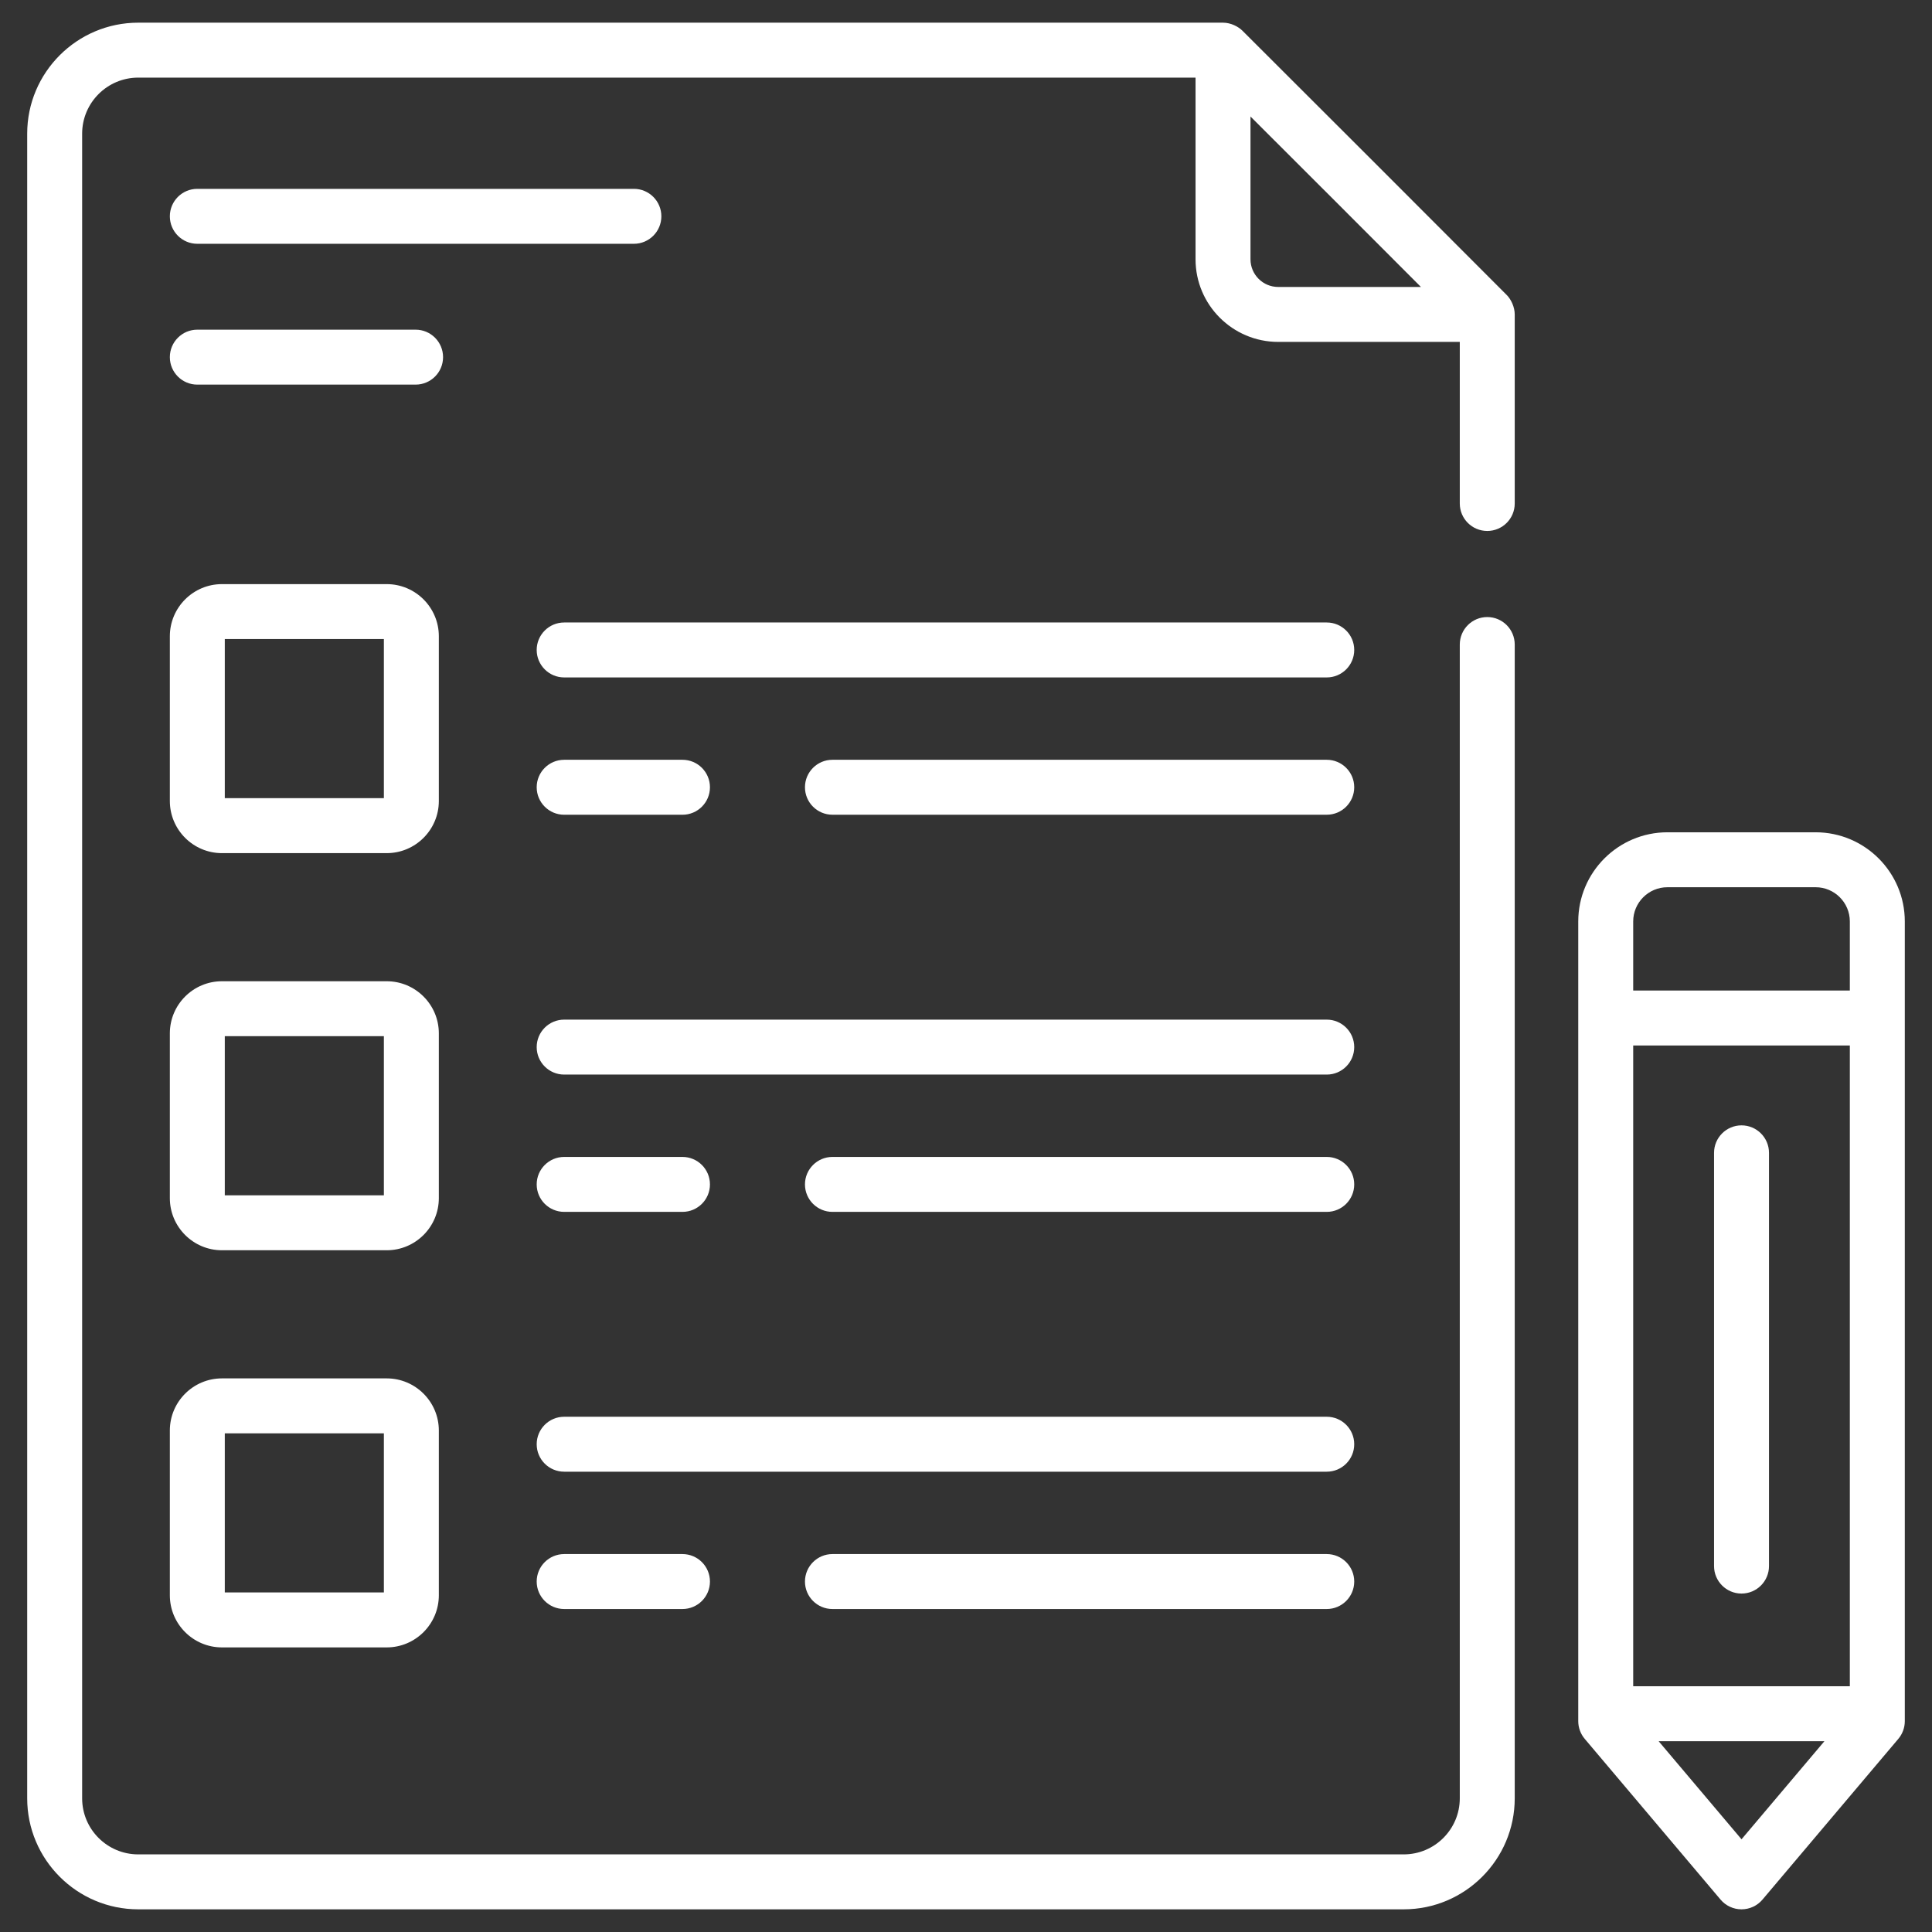
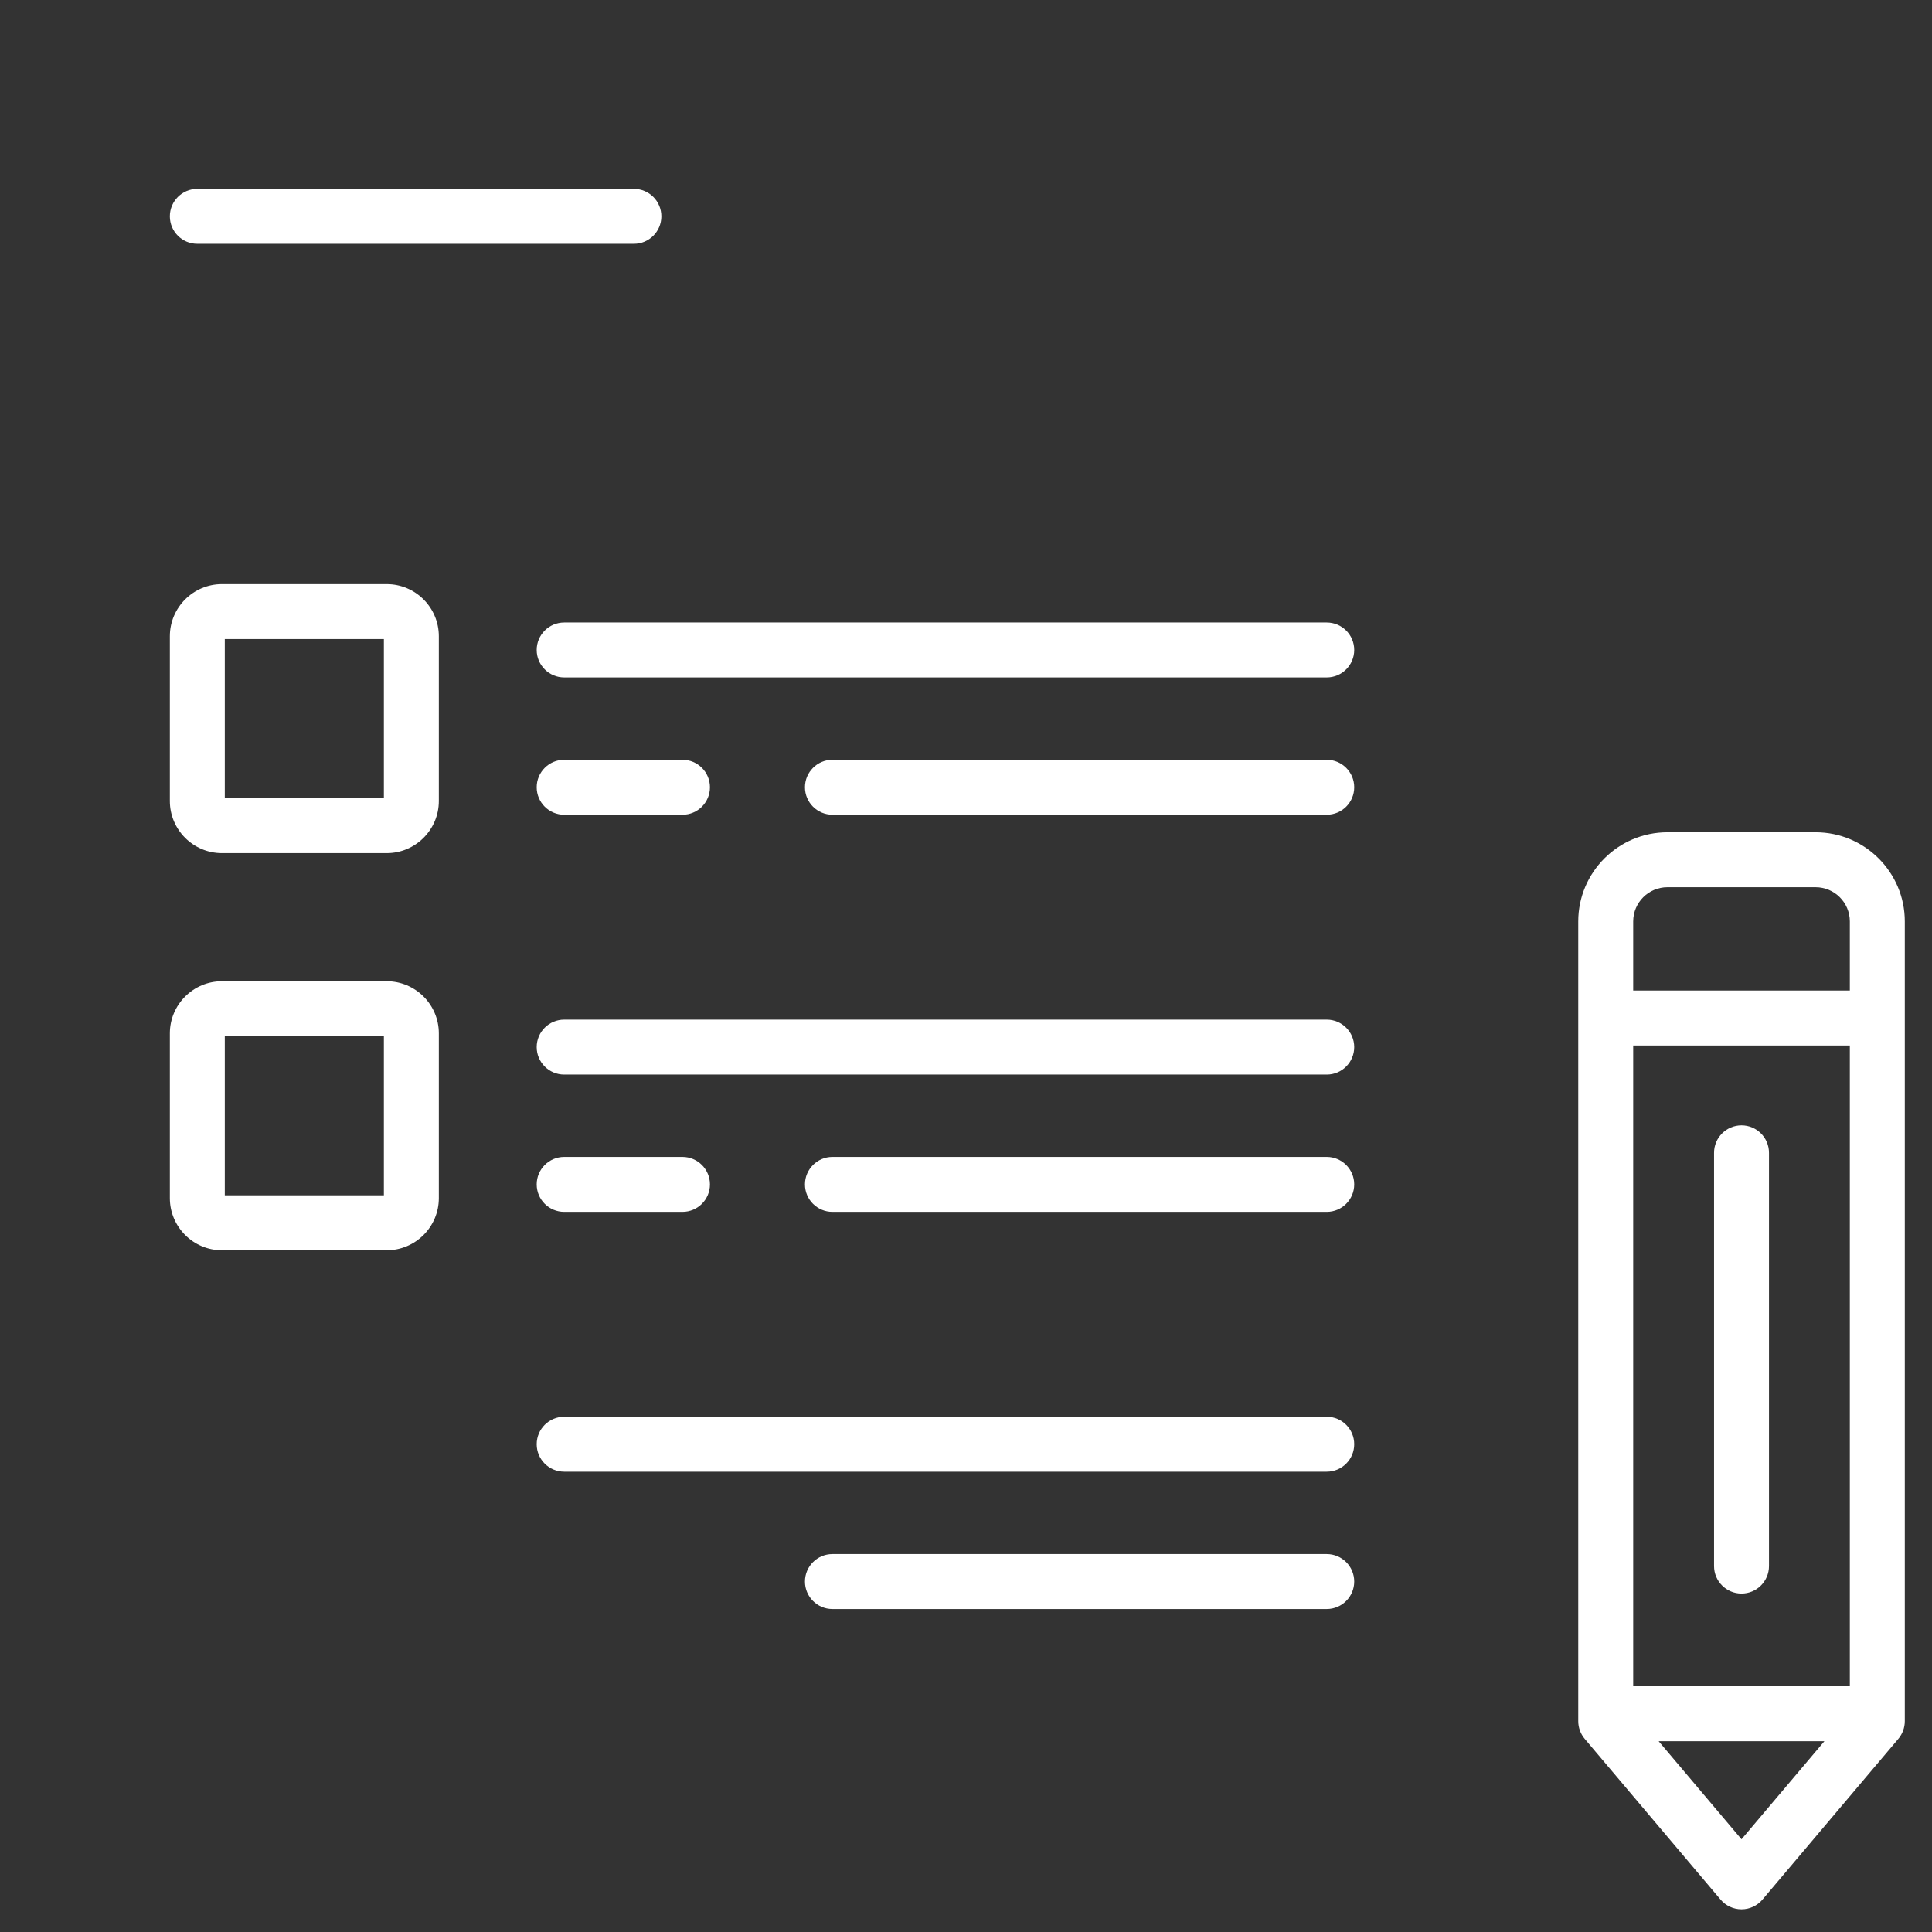
<svg xmlns="http://www.w3.org/2000/svg" width="91" height="91" viewBox="0 0 91 91" fill="none">
  <rect x="0" y="0" width="91" height="91" fill="#333333" stroke="none" />
-   <path d="M70.052 25.009C70.766 25.009 71.346 24.43 71.346 23.715V14.812C71.346 14.461 71.174 14.101 70.97 13.896C66.824 9.738 62.677 5.593 58.52 1.446C58.33 1.257 57.979 1.068 57.603 1.068H6.51C3.627 1.068 1.281 3.413 1.281 6.296V84.704C1.281 87.587 3.627 89.932 6.51 89.932H66.118C69.001 89.932 71.346 87.587 71.346 84.704V30.359C71.346 29.644 70.767 29.064 70.052 29.064C69.338 29.064 68.758 29.644 68.758 30.359V84.704C68.758 86.16 67.574 87.344 66.118 87.344H6.51C5.054 87.344 3.869 86.16 3.869 84.704V6.296C3.869 4.84 5.054 3.656 6.51 3.656H56.312V12.213C56.312 14.359 58.058 16.104 60.204 16.104H68.758V23.715C68.758 24.43 69.338 25.009 70.052 25.009ZM58.9 12.213V5.488C61.58 8.163 64.256 10.838 66.928 13.516H60.204C59.485 13.516 58.9 12.931 58.9 12.213Z" fill="white" />
  <path d="M31.151 10.189C31.151 9.474 30.572 8.895 29.857 8.895H9.294C8.579 8.895 8 9.474 8 10.189C8 10.903 8.579 11.483 9.294 11.483H29.857C30.571 11.483 31.151 10.903 31.151 10.189Z" fill="white" />
-   <path d="M19.575 15.528H9.294C8.579 15.528 8 16.108 8 16.822C8 17.537 8.579 18.116 9.294 18.116H19.575C20.29 18.116 20.869 17.537 20.869 16.822C20.869 16.108 20.29 15.528 19.575 15.528Z" fill="white" />
  <path d="M20.67 29.968C20.67 28.614 19.568 27.513 18.215 27.513H10.454C9.101 27.513 8 28.614 8 29.968V37.728C8 39.082 9.101 40.184 10.454 40.184H18.215C19.568 40.184 20.67 39.082 20.67 37.728V29.968ZM18.081 37.595H10.588V30.101H18.081V37.595Z" fill="white" />
  <path d="M62.492 29.32H26.574C25.859 29.32 25.279 29.899 25.279 30.614C25.279 31.328 25.859 31.908 26.574 31.908H62.492C63.207 31.908 63.786 31.328 63.786 30.614C63.786 29.899 63.206 29.32 62.492 29.32Z" fill="white" />
  <path d="M26.574 38.376H32.145C32.86 38.376 33.44 37.796 33.44 37.081C33.44 36.367 32.86 35.787 32.145 35.787H26.574C25.859 35.787 25.279 36.367 25.279 37.081C25.279 37.796 25.859 38.376 26.574 38.376Z" fill="white" />
  <path d="M62.492 35.787H39.209C38.495 35.787 37.915 36.367 37.915 37.081C37.915 37.796 38.495 38.375 39.209 38.375H62.492C63.206 38.375 63.786 37.796 63.786 37.081C63.786 36.367 63.206 35.787 62.492 35.787Z" fill="white" />
  <path d="M20.67 48.673C20.67 47.319 19.568 46.218 18.215 46.218H10.454C9.101 46.218 8 47.319 8 48.673V56.434C8 57.788 9.101 58.889 10.454 58.889H18.215C19.568 58.889 20.67 57.788 20.67 56.434V48.673ZM18.081 56.3H10.588V48.806H18.081V56.3Z" fill="white" />
  <path d="M62.492 48.026H26.574C25.859 48.026 25.279 48.605 25.279 49.32C25.279 50.035 25.859 50.614 26.574 50.614H62.492C63.207 50.614 63.786 50.035 63.786 49.32C63.786 48.605 63.206 48.026 62.492 48.026Z" fill="white" />
  <path d="M26.574 57.081H32.145C32.86 57.081 33.44 56.502 33.44 55.787C33.44 55.073 32.86 54.493 32.145 54.493H26.574C25.859 54.493 25.279 55.073 25.279 55.787C25.279 56.502 25.859 57.081 26.574 57.081Z" fill="white" />
  <path d="M62.492 54.493H39.209C38.495 54.493 37.915 55.073 37.915 55.787C37.915 56.502 38.495 57.081 39.209 57.081H62.492C63.206 57.081 63.786 56.502 63.786 55.787C63.786 55.073 63.206 54.493 62.492 54.493Z" fill="white" />
-   <path d="M18.215 64.924H10.454C9.101 64.924 8 66.025 8 67.379V75.14C8 76.494 9.101 77.595 10.454 77.595H18.215C19.568 77.595 20.67 76.494 20.67 75.14V67.379C20.67 66.025 19.568 64.924 18.215 64.924ZM18.081 75.007H10.588V67.512H18.081V75.007Z" fill="white" />
  <path d="M62.492 66.731H26.574C25.859 66.731 25.279 67.311 25.279 68.025C25.279 68.74 25.859 69.319 26.574 69.319H62.492C63.207 69.319 63.786 68.74 63.786 68.025C63.786 67.311 63.206 66.731 62.492 66.731Z" fill="white" />
-   <path d="M26.574 73.199C25.859 73.199 25.279 73.778 25.279 74.493C25.279 75.207 25.859 75.787 26.574 75.787H32.145C32.86 75.787 33.44 75.207 33.44 74.493C33.44 73.778 32.86 73.199 32.145 73.199H26.574Z" fill="white" />
  <path d="M62.492 73.199H39.209C38.495 73.199 37.915 73.778 37.915 74.493C37.915 75.207 38.495 75.787 39.209 75.787H62.492C63.206 75.787 63.786 75.207 63.786 74.493C63.786 73.778 63.206 73.199 62.492 73.199Z" fill="white" />
  <path d="M82.028 89.932C82.409 89.932 82.77 89.765 83.016 89.473L89.413 81.904C89.61 81.671 89.719 81.375 89.719 81.069V80.718C89.719 70.791 89.719 52.528 89.719 43.401C89.719 41.086 87.835 39.202 85.519 39.202H78.537C76.222 39.202 74.338 41.086 74.338 43.401V80.718V81.069C74.338 81.375 74.447 81.671 74.644 81.904L81.04 89.473C81.286 89.765 81.647 89.932 82.028 89.932ZM78.124 82.013H85.933L82.028 86.633L78.124 82.013ZM87.13 79.424H76.926V49.244H87.13V79.424ZM76.926 43.401C76.926 42.513 77.649 41.79 78.537 41.79H85.519C86.407 41.79 87.13 42.513 87.13 43.401V46.656H76.926V43.401Z" fill="white" />
  <path d="M82.028 75.059C82.743 75.059 83.322 74.479 83.322 73.765V54.3C83.322 53.586 82.743 53.006 82.028 53.006C81.314 53.006 80.734 53.586 80.734 54.3V73.765C80.734 74.479 81.314 75.059 82.028 75.059Z" fill="white" />
</svg>